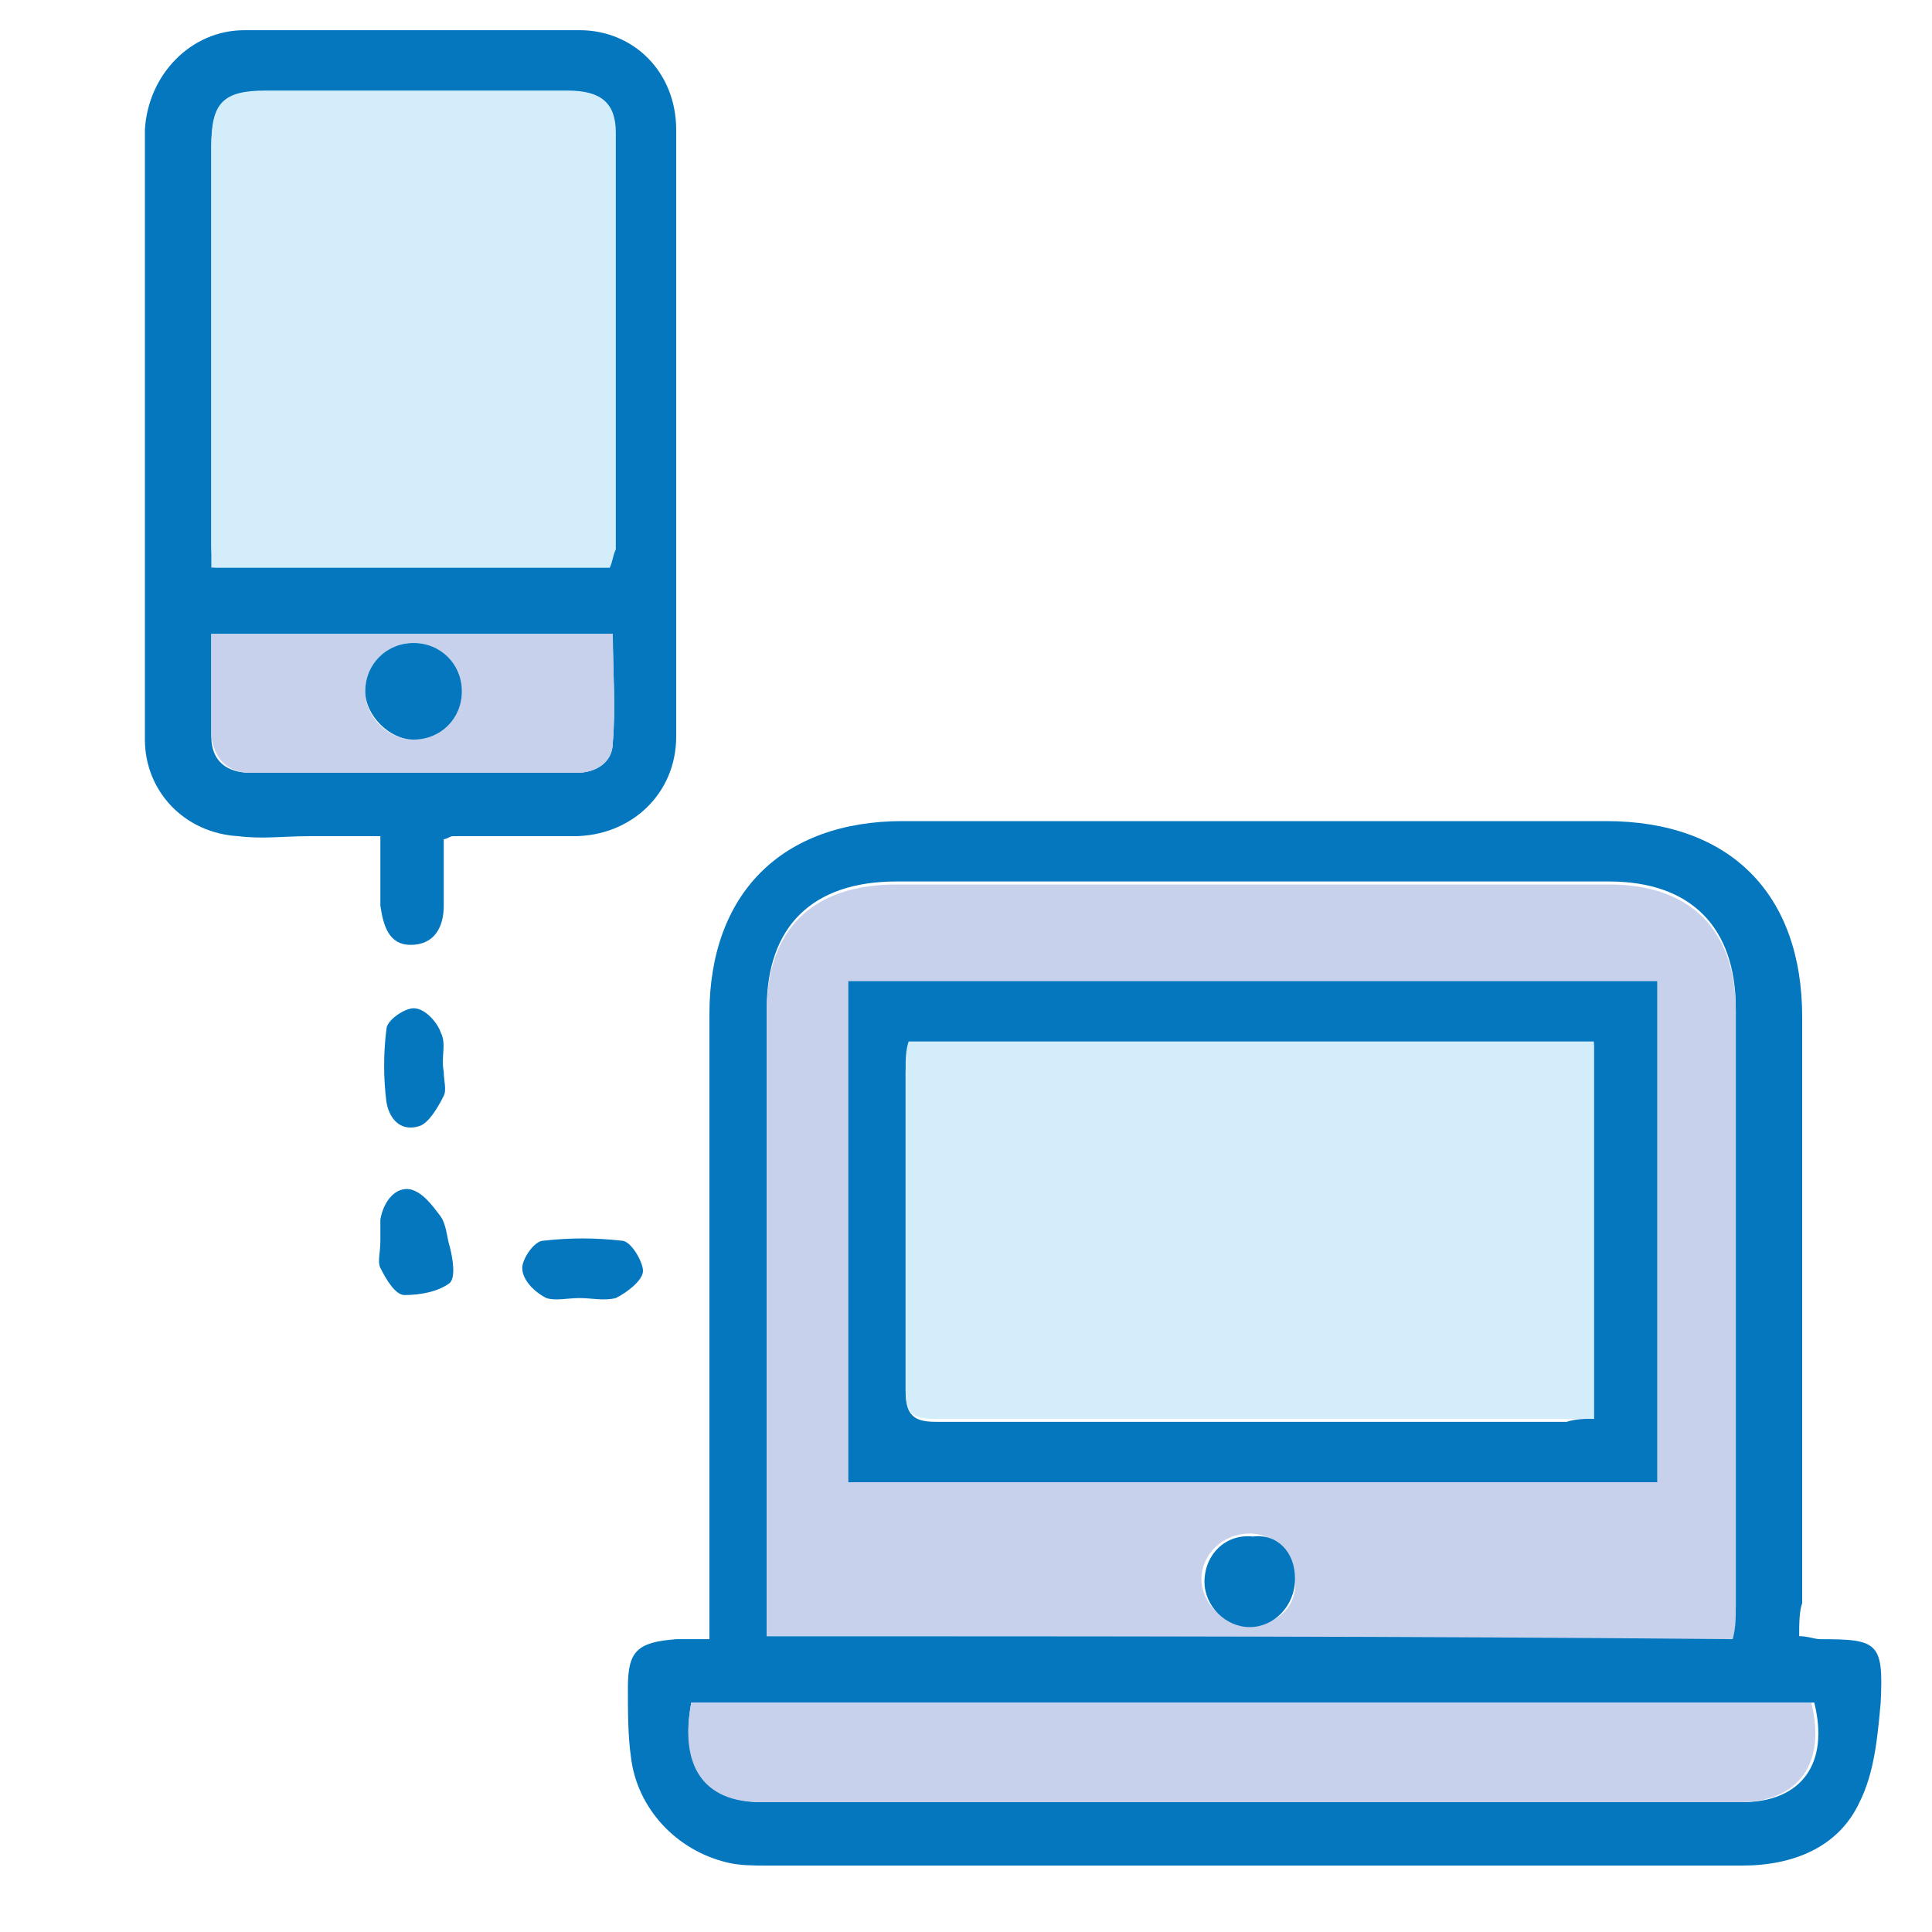
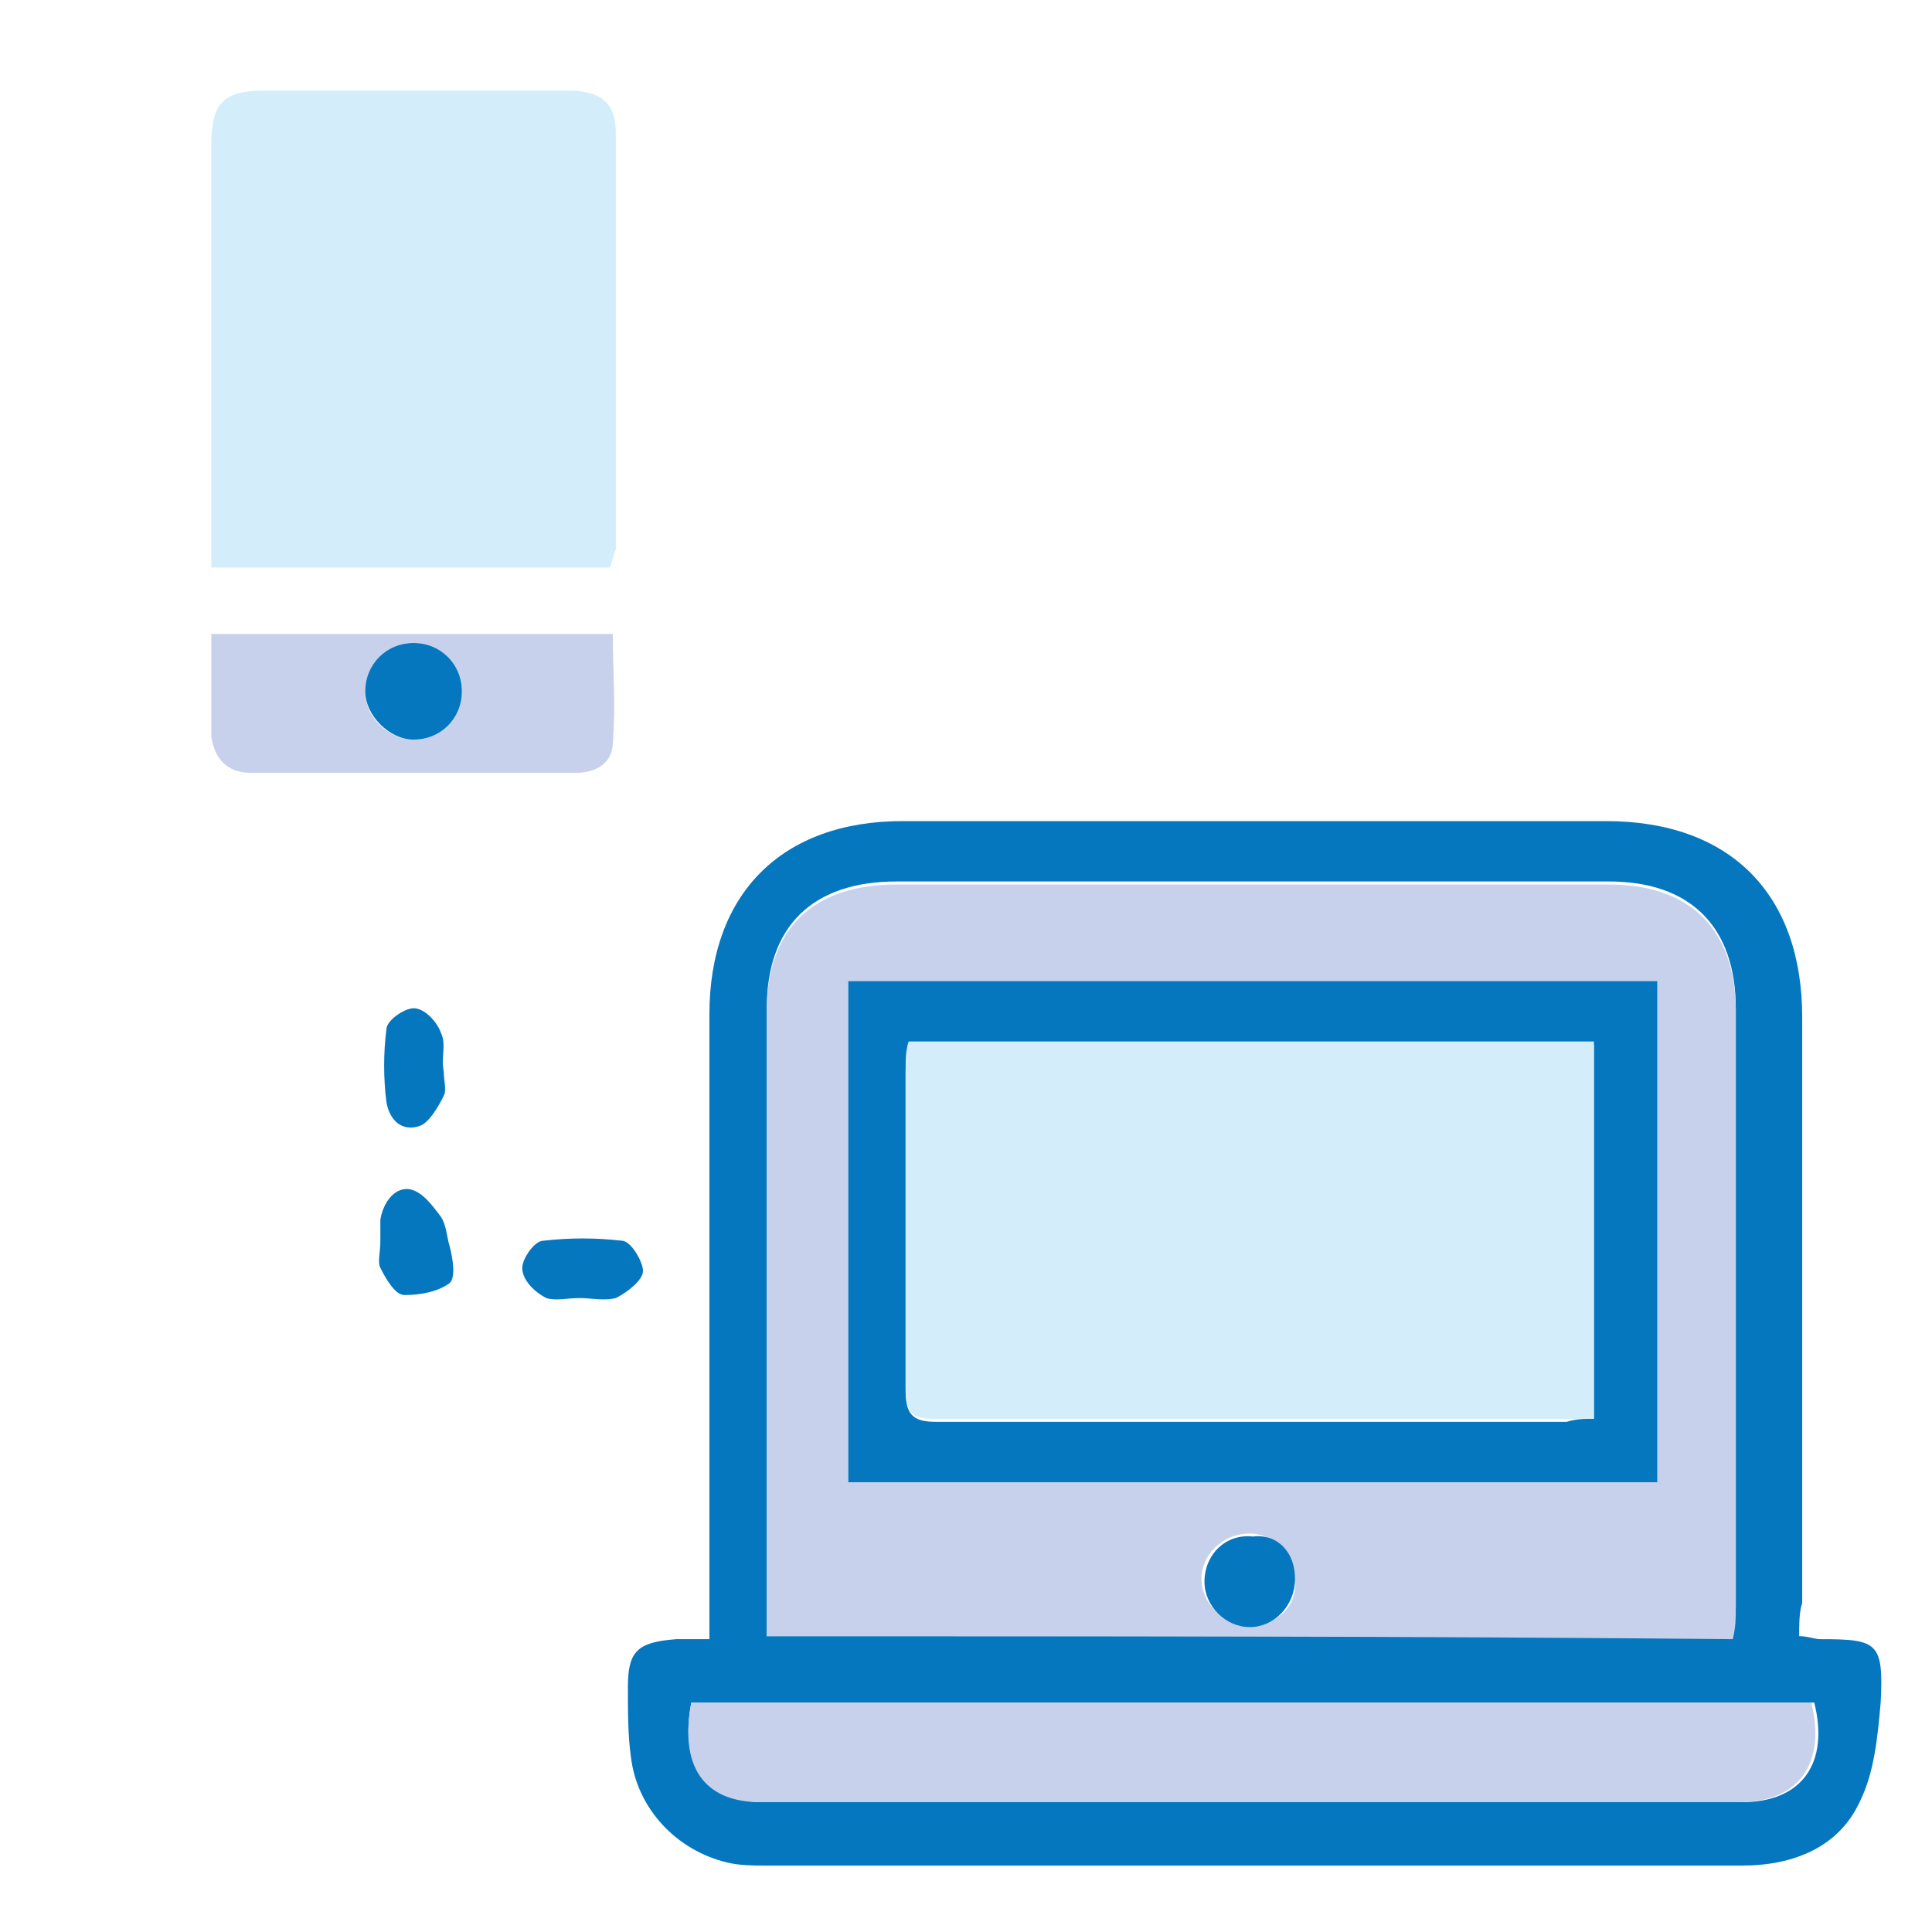
<svg xmlns="http://www.w3.org/2000/svg" version="1.1" id="レイヤー_1" x="0px" y="0px" viewBox="0 0 64 64" style="enable-background:new 0 0 64 64;" xml:space="preserve">
  <style type="text/css">
	.st0{fill-rule:evenodd;clip-rule:evenodd;fill:#0477BF;}
	.st1{fill-rule:evenodd;clip-rule:evenodd;fill:#C7D1EB;}
	.st2{fill-rule:evenodd;clip-rule:evenodd;fill:#D3EDFB;}
	.st3{fill:none;}
</style>
  <path class="st0" d="M59.6,54.2c0.3,0,0.5,0.1,0.7,0.1c1.9,0,2.1,0.1,2,2.1c-0.1,1.1-0.2,2.3-0.7,3.3c-0.7,1.5-2.2,2.1-3.9,2.1  c-10.8,0-21.6,0-32.3,0c-0.4,0-0.9,0-1.3-0.1c-1.7-0.4-3-1.8-3.2-3.5c-0.1-0.7-0.1-1.5-0.1-2.3c0-1.2,0.3-1.5,1.6-1.6  c0.3,0,0.6,0,1.1,0c0-0.4,0-0.8,0-1.1c0-6.5,0-13,0-19.6c0-4,2.4-6.4,6.4-6.4c7.8,0,15.5,0,23.3,0c4.1,0,6.5,2.4,6.5,6.5  c0,6.5,0,12.9,0,19.4C59.6,53.4,59.6,53.8,59.6,54.2z M25.4,54.2c10.7,0,21.4,0,32,0c0-0.4,0.1-0.7,0.1-1c0-6.6,0-13.2,0-19.8  c0-2.7-1.5-4.2-4.2-4.2c-7.9,0-15.7,0-23.6,0c-2.8,0-4.3,1.5-4.3,4.2c0,6.6,0,13.2,0,19.7C25.4,53.5,25.4,53.8,25.4,54.2z   M22.9,56.4c-0.4,2.1,0.5,3.3,2.4,3.3c10.8,0,21.6,0,32.4,0c2,0,2.9-1.3,2.4-3.3C47.6,56.4,35.2,56.4,22.9,56.4z" />
-   <path class="st0" d="M14.7,27.8c0,0.8,0,1.5,0,2.2c0,0.7-0.3,1.3-1.1,1.3c-0.7,0-0.9-0.6-1-1.3c0-0.7,0-1.4,0-2.3  c-0.8,0-1.6,0-2.4,0c-0.8,0-1.5,0.1-2.3,0c-1.8-0.1-3.1-1.5-3.1-3.2c0-6.7,0-13.5,0-20.2C4.9,2.5,6.3,1,8.1,1C11.8,1,15.5,1,19.2,1  c1.8,0,3.2,1.4,3.2,3.3c0,6.7,0,13.4,0,20.1c0,1.9-1.5,3.3-3.4,3.3c-1.3,0-2.7,0-4,0C14.9,27.7,14.8,27.8,14.7,27.8z M20.2,18.8  c0-0.2,0.1-0.3,0.1-0.5c0-4.6,0-9.2,0-13.8c0-1-0.5-1.4-1.6-1.4c-3.3,0-6.6,0-10,0C7.4,3.1,7,3.5,7,4.9c0,4.3,0,8.7,0,13  c0,0.3,0,0.6,0.1,0.9C11.5,18.8,15.8,18.8,20.2,18.8z M20.3,21c-4.5,0-8.9,0-13.3,0c0,1.2,0,2.3,0,3.4c0,0.8,0.5,1.2,1.3,1.2  c3.6,0,7.2,0,10.8,0c0.7,0,1.2-0.4,1.2-1C20.4,23.4,20.3,22.2,20.3,21z" />
  <path class="st0" d="M19.2,43c-0.4,0-0.8,0.1-1.1,0c-0.4-0.2-0.8-0.6-0.8-1c0-0.3,0.4-0.9,0.7-0.9c0.9-0.1,1.7-0.1,2.6,0  c0.3,0,0.7,0.7,0.7,1c0,0.3-0.5,0.7-0.9,0.9C20,43.1,19.6,43,19.2,43C19.2,43,19.2,43,19.2,43z" />
  <path class="st0" d="M14.7,35.5c0,0.3,0.1,0.6,0,0.8c-0.2,0.4-0.5,0.9-0.8,1c-0.6,0.2-1-0.2-1.1-0.8c-0.1-0.8-0.1-1.6,0-2.4  c0-0.3,0.6-0.7,0.9-0.7c0.4,0,0.8,0.5,0.9,0.8C14.8,34.6,14.6,35,14.7,35.5C14.6,35.5,14.6,35.5,14.7,35.5z" />
  <path class="st0" d="M12.6,41.1c0-0.2,0-0.5,0-0.7c0.1-0.6,0.5-1.1,1-1c0.4,0.1,0.7,0.5,1,0.9c0.2,0.3,0.2,0.7,0.3,1  c0.1,0.4,0.2,1,0,1.2c-0.4,0.3-1,0.4-1.5,0.4c-0.3,0-0.6-0.5-0.8-0.9C12.5,41.8,12.6,41.5,12.6,41.1z" />
  <path class="st1" d="M25.4,54.2c0-0.4,0-0.7,0-1c0-6.6,0-13.2,0-19.7c0-2.7,1.5-4.2,4.3-4.2c7.9,0,15.7,0,23.6,0  c2.7,0,4.2,1.5,4.2,4.2c0,6.6,0,13.2,0,19.8c0,0.3,0,0.6-0.1,1C46.8,54.2,36.1,54.2,25.4,54.2z M28.1,32.5c0,5.6,0,11.1,0,16.6  c9,0,17.9,0,26.8,0c0-5.6,0-11.1,0-16.6C45.9,32.5,37,32.5,28.1,32.5z M42.9,52.3c0-0.8-0.7-1.5-1.5-1.5c-0.9,0-1.6,0.7-1.6,1.5  c0,0.8,0.7,1.5,1.5,1.5C42.3,53.9,43,53.2,42.9,52.3z" />
  <path class="st1" d="M22.9,56.4c12.4,0,24.7,0,37.1,0c0.5,2-0.4,3.3-2.4,3.3c-10.8,0-21.6,0-32.4,0C23.3,59.7,22.5,58.5,22.9,56.4z" />
  <path class="st2" d="M20.2,18.8c-4.4,0-8.8,0-13.2,0C7,18.4,7,18.1,7,17.8c0-4.3,0-8.7,0-13c0-1.4,0.4-1.8,1.8-1.8c3.3,0,6.6,0,10,0  c1.1,0,1.6,0.4,1.6,1.4c0,4.6,0,9.2,0,13.8C20.3,18.4,20.3,18.6,20.2,18.8z" />
  <path class="st1" d="M20.3,21c0,1.2,0.1,2.4,0,3.6c0,0.7-0.6,1-1.2,1c-3.6,0-7.2,0-10.8,0c-0.8,0-1.2-0.5-1.3-1.2c0-1.1,0-2.2,0-3.4  C11.4,21,15.8,21,20.3,21z M15.3,22.9c0-0.9-0.7-1.6-1.6-1.6c-0.9,0-1.6,0.7-1.6,1.6c0,0.9,0.8,1.6,1.6,1.6  C14.5,24.5,15.3,23.8,15.3,22.9z" />
  <path class="st0" d="M28.1,32.5c9,0,17.9,0,26.8,0c0,5.5,0,11,0,16.6c-8.9,0-17.8,0-26.8,0C28.1,43.6,28.1,38,28.1,32.5z M52.8,47  c0-4.2,0-8.3,0-12.4c-7.6,0-15.1,0-22.7,0c0,0.3-0.1,0.6-0.1,0.9c0,3.5,0,7.1,0,10.6c0,0.8,0.3,1,1,1c7,0,13.9,0,20.9,0  C52.2,47,52.5,47,52.8,47z" />
  <path class="st0" d="M42.9,52.3c0,0.9-0.7,1.6-1.5,1.6c-0.8,0-1.5-0.7-1.5-1.5c0-0.9,0.7-1.6,1.6-1.5C42.3,50.8,42.9,51.4,42.9,52.3  z" />
  <path class="st0" d="M15.3,22.9c0,0.9-0.7,1.6-1.6,1.6c-0.8,0-1.6-0.8-1.6-1.6c0-0.9,0.7-1.6,1.6-1.6C14.6,21.3,15.3,22,15.3,22.9z" />
  <path class="st2" d="M52.8,47c-0.3,0-0.6,0-0.9,0c-7,0-13.9,0-20.9,0c-0.7,0-1-0.1-1-1c0-3.5,0-7.1,0-10.6c0-0.3,0-0.6,0.1-0.9  c7.6,0,15.1,0,22.7,0C52.8,38.7,52.8,42.8,52.8,47z" />
  <rect x="-4.8" y="-3.8" class="st3" width="73.7" height="73.7" />
</svg>